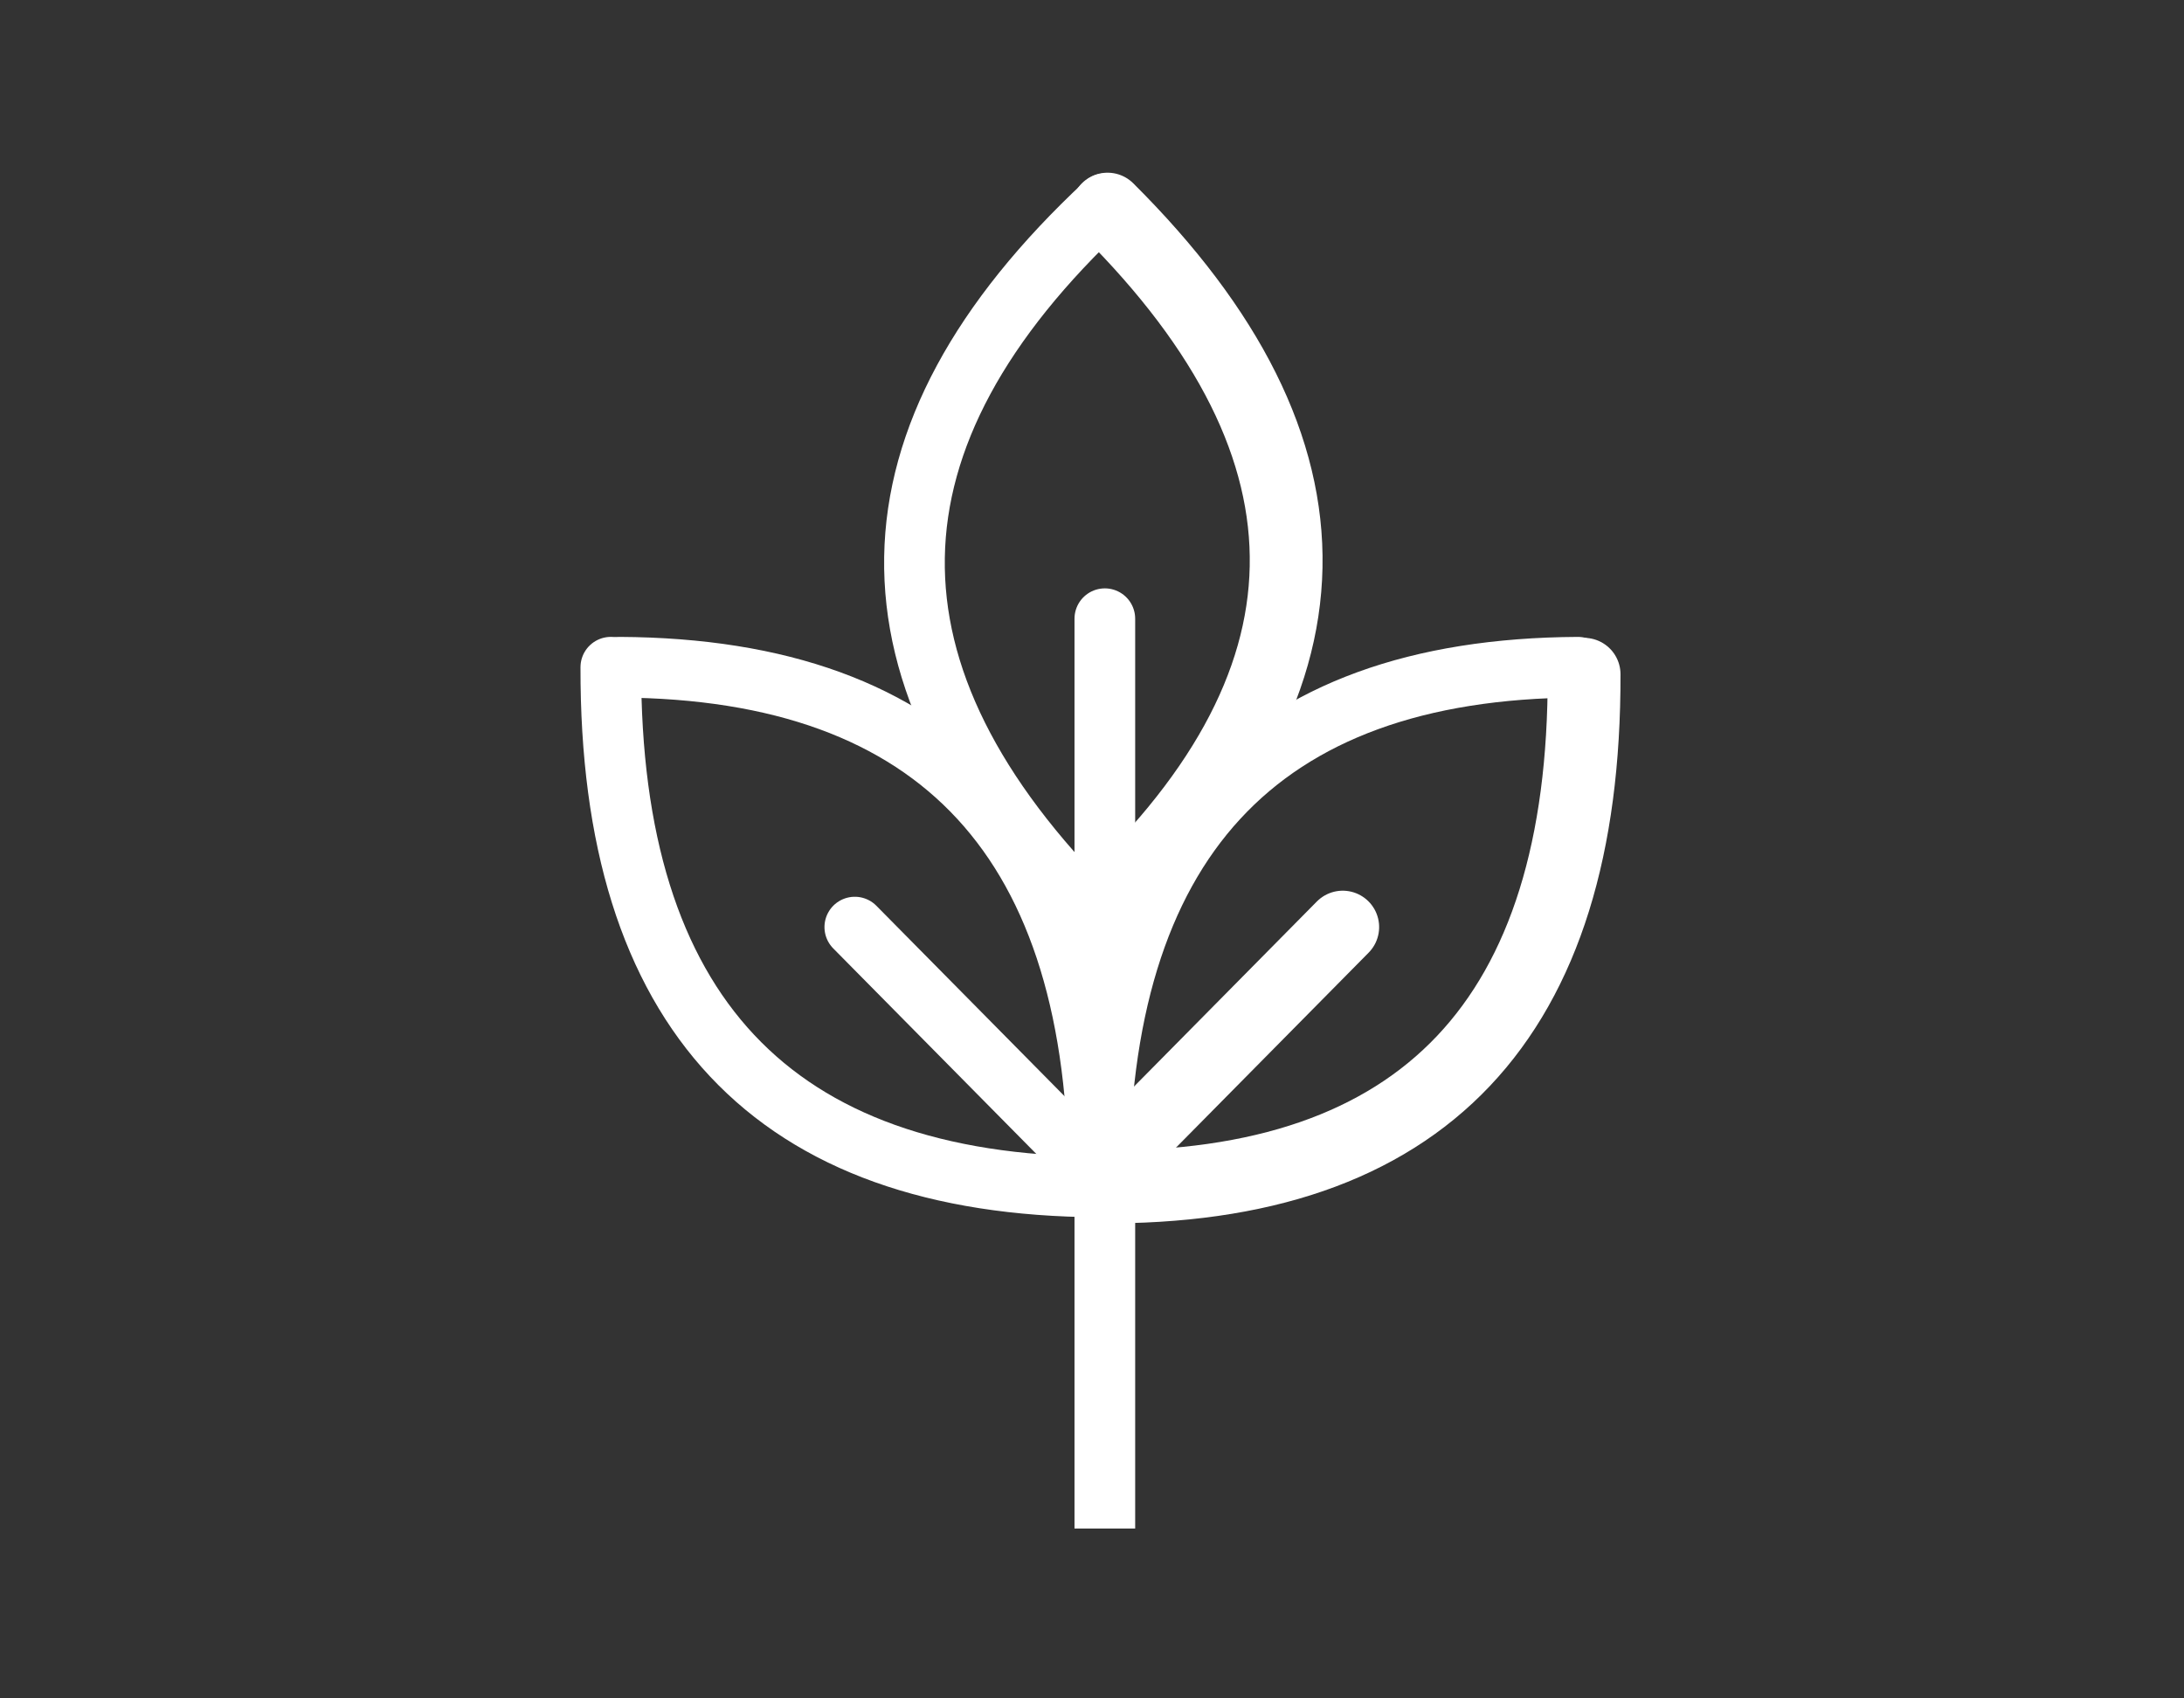
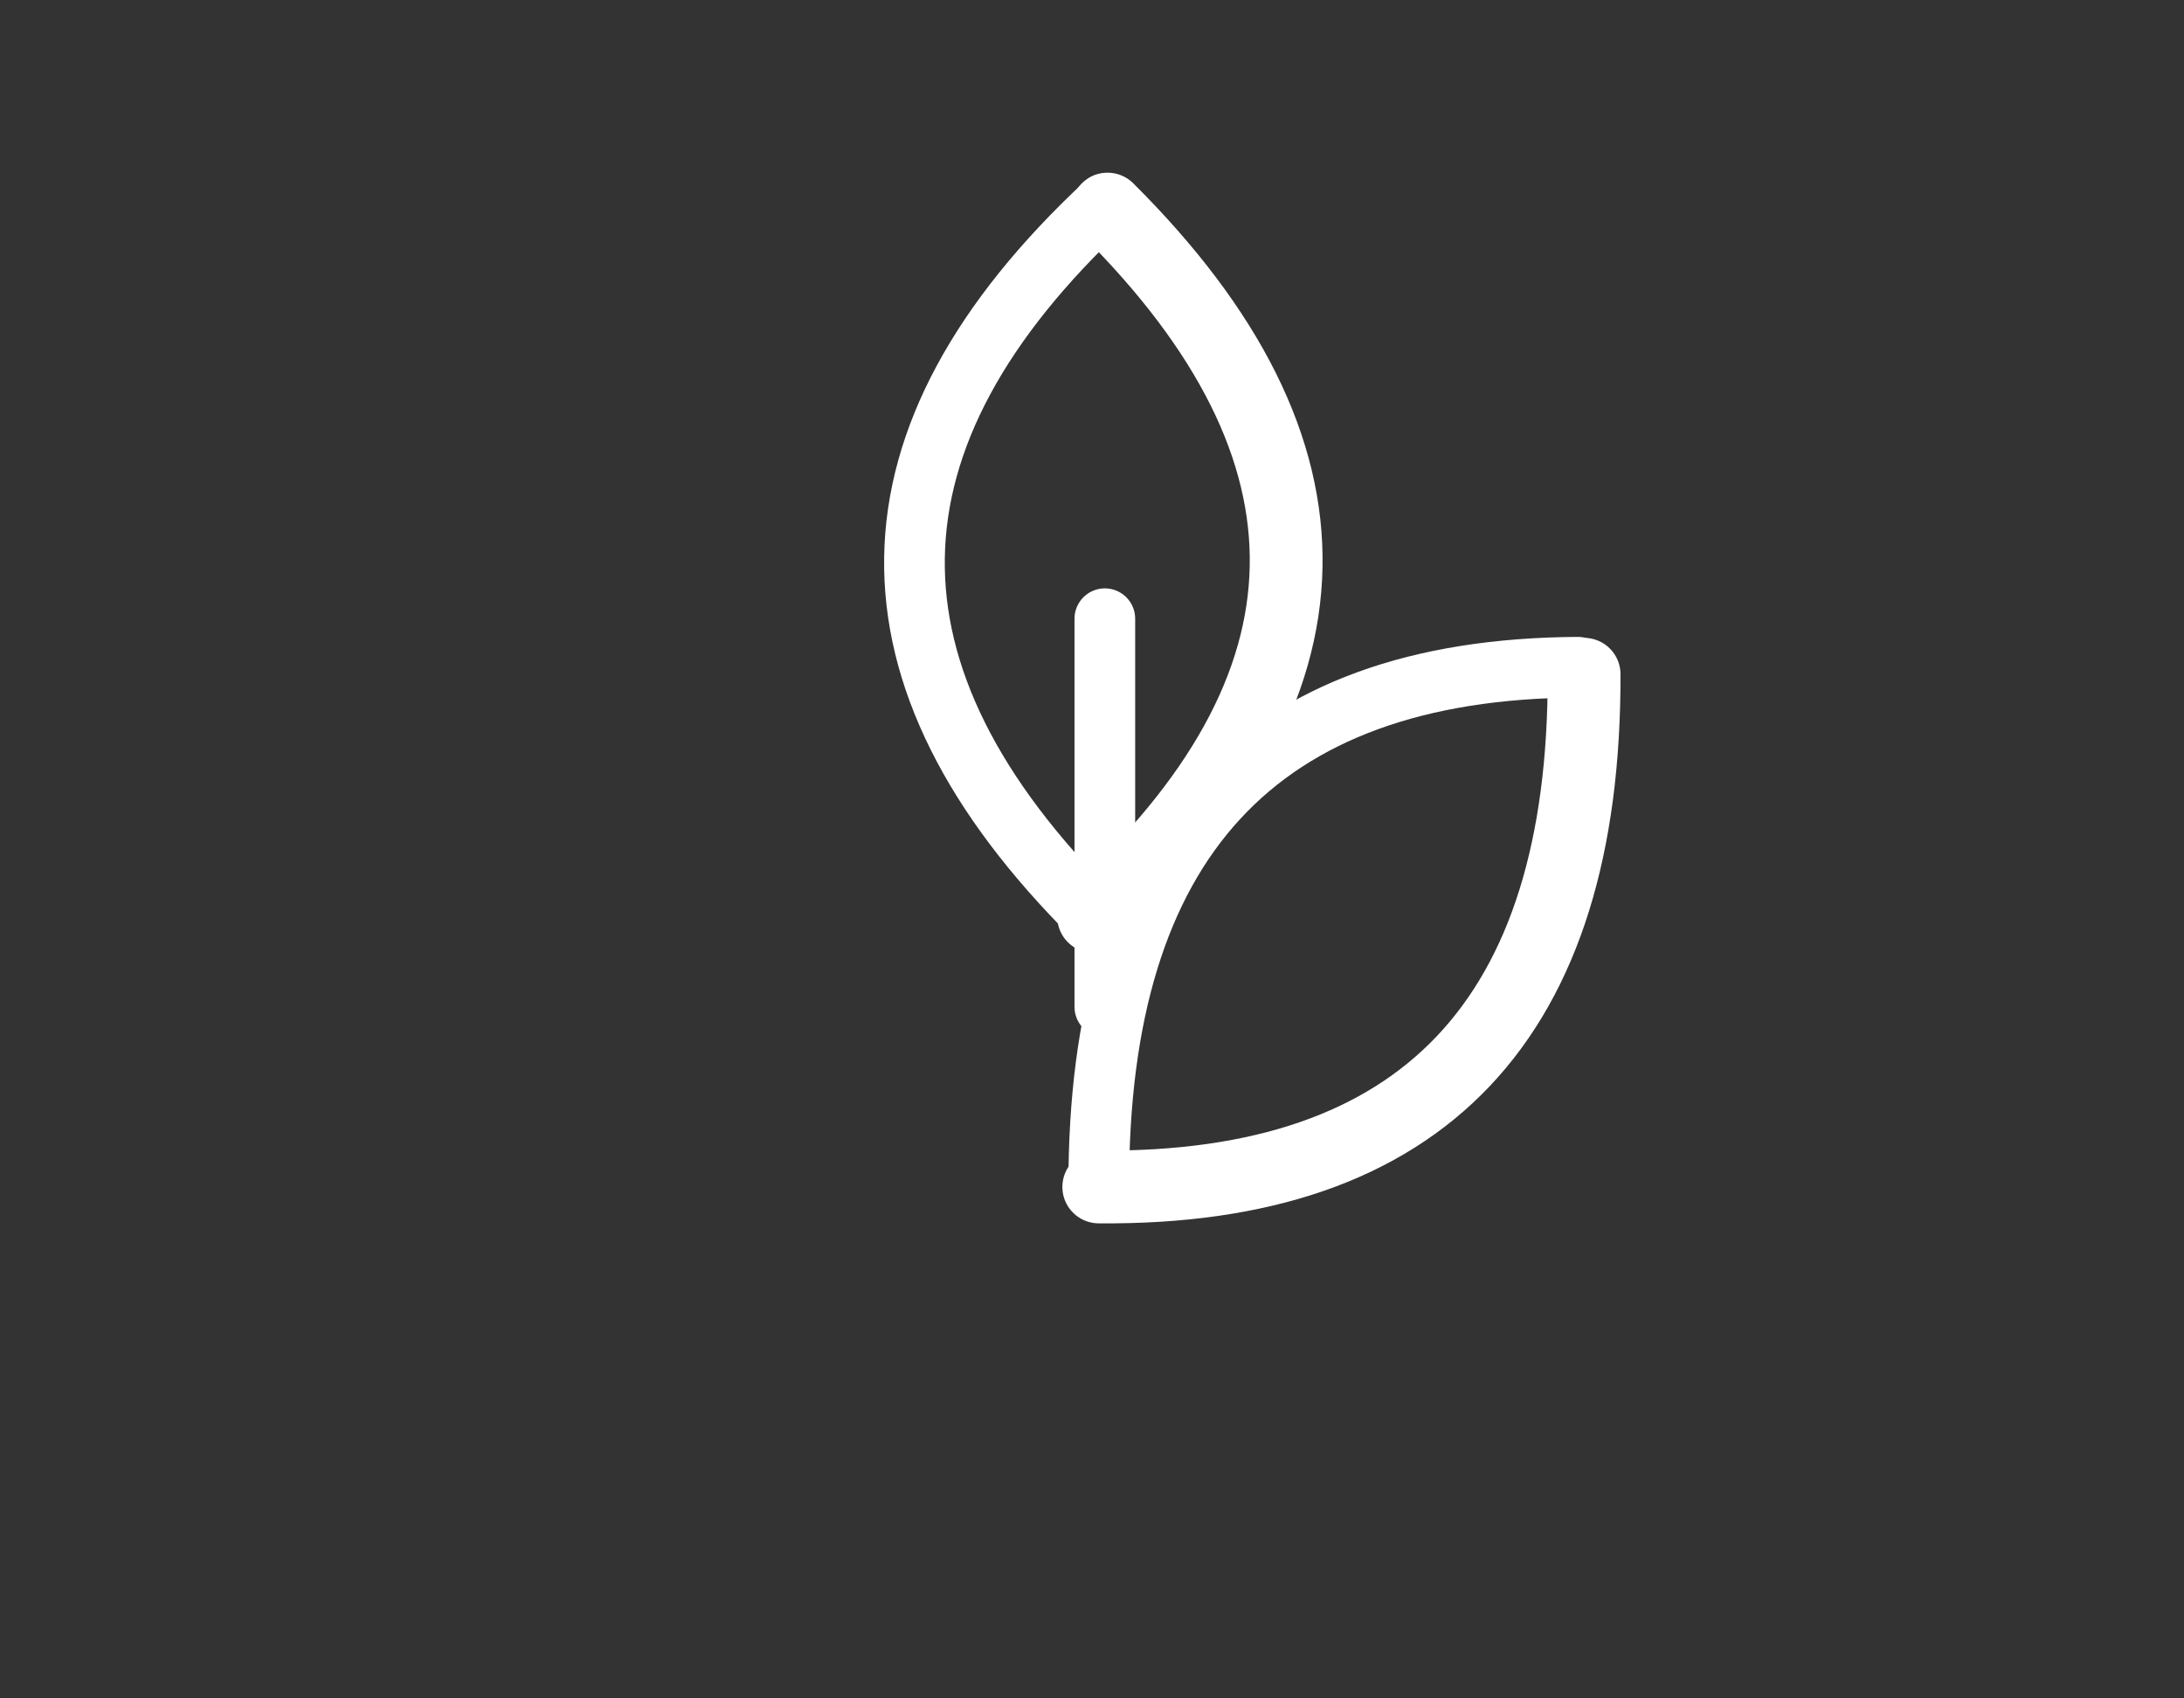
<svg xmlns="http://www.w3.org/2000/svg" width="180px" height="140px" viewBox="0 0 180 140">
  <rect x="0" y="0" width="180" height="140" fill="#333333" stroke="none" />
  <title>ico-amb-vegetacio-2.2</title>
  <g id="ico-amb-vegetacio-2.2" stroke="none" stroke-width="1" fill="none" fill-rule="evenodd">
    <g id="Group-3" transform="translate(49, 15.431)" stroke="#FFFFFF">
      <g id="Group-2" transform="translate(41.558, 39.569)" stroke-linecap="round">
        <path d="M39.49,-2.29150032e-14 C13.092,0.14 -0.072,14.42 -3.83319107e-15,42.841" id="Path-2" stroke-width="5" />
        <g id="Group" stroke-width="6">
          <path d="M40,0.583 C13.262,0.336 -0.072,14.423 2.13162821e-14,42.844" id="Path-2-Copy" transform="translate(20, 21.712) scale(-1, -1) translate(-20, -21.712) " />
-           <line x1="10.239" y1="45.245" x2="10.407" y2="17.402" id="Path-Copy" transform="translate(10.323, 31.324) scale(-1, 1) rotate(135) translate(-10.323, -31.324) " />
        </g>
      </g>
      <g id="Group-2-Copy-2" transform="translate(41.864, 30.442) rotate(-45) translate(-41.864, -30.442) translate(20.364, 9.442)" stroke-linecap="round">
        <path d="M42.223,0.598 C14.003,-0.374 -0.071,13.249 0,41.467" id="Path-2" stroke-width="5" />
        <g id="Group" transform="translate(-0, 1)" stroke-width="6">
          <path d="M42.047,0.129 C13.945,-1.142 -0.071,12.331 6.25277607e-13,40.549" id="Path-2-Copy" transform="translate(21.023, 20.298) scale(-1, -1) translate(-21.023, -20.298) " />
        </g>
      </g>
      <g id="Group-2-Copy" transform="translate(21.058, 61.069) scale(-1, 1) translate(-21.058, -61.069) translate(0.558, 39.569)" stroke-linecap="round" stroke-width="5">
-         <path d="M39.49,0 C13.092,0.14 -0.072,14.42 0,42.841" id="Path-2" />
        <g id="Group">
-           <path d="M40.216,-2.29150032e-14 C13.334,0.14 -0.071,14.42 0.001,42.841" id="Path-2-Copy" transform="translate(20.108, 21.42) scale(-1, -1) translate(-20.108, -21.42) " />
-           <line x1="10.239" y1="45.245" x2="10.407" y2="17.402" id="Path-Copy" transform="translate(10.323, 31.324) scale(-1, 1) rotate(135) translate(-10.323, -31.324) " />
-         </g>
+           </g>
      </g>
-       <line x1="42.058" y1="110.569" x2="42.058" y2="78.569" id="Path" stroke-width="5" />
      <line x1="42.058" y1="67.569" x2="42.058" y2="35.569" id="Path-Copy-2" stroke-width="5" stroke-linecap="round" />
    </g>
  </g>
</svg>